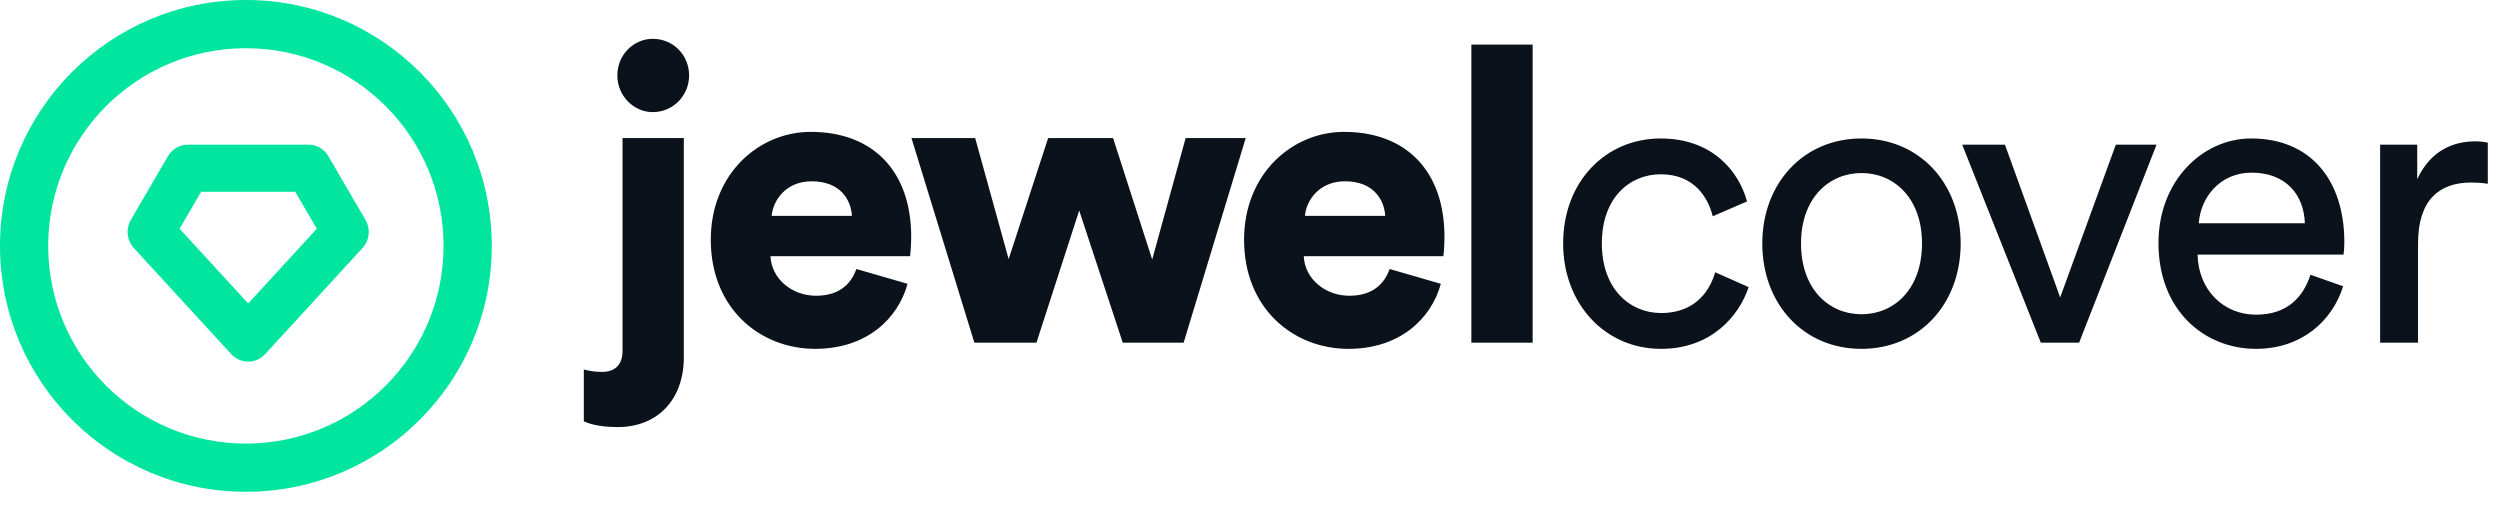
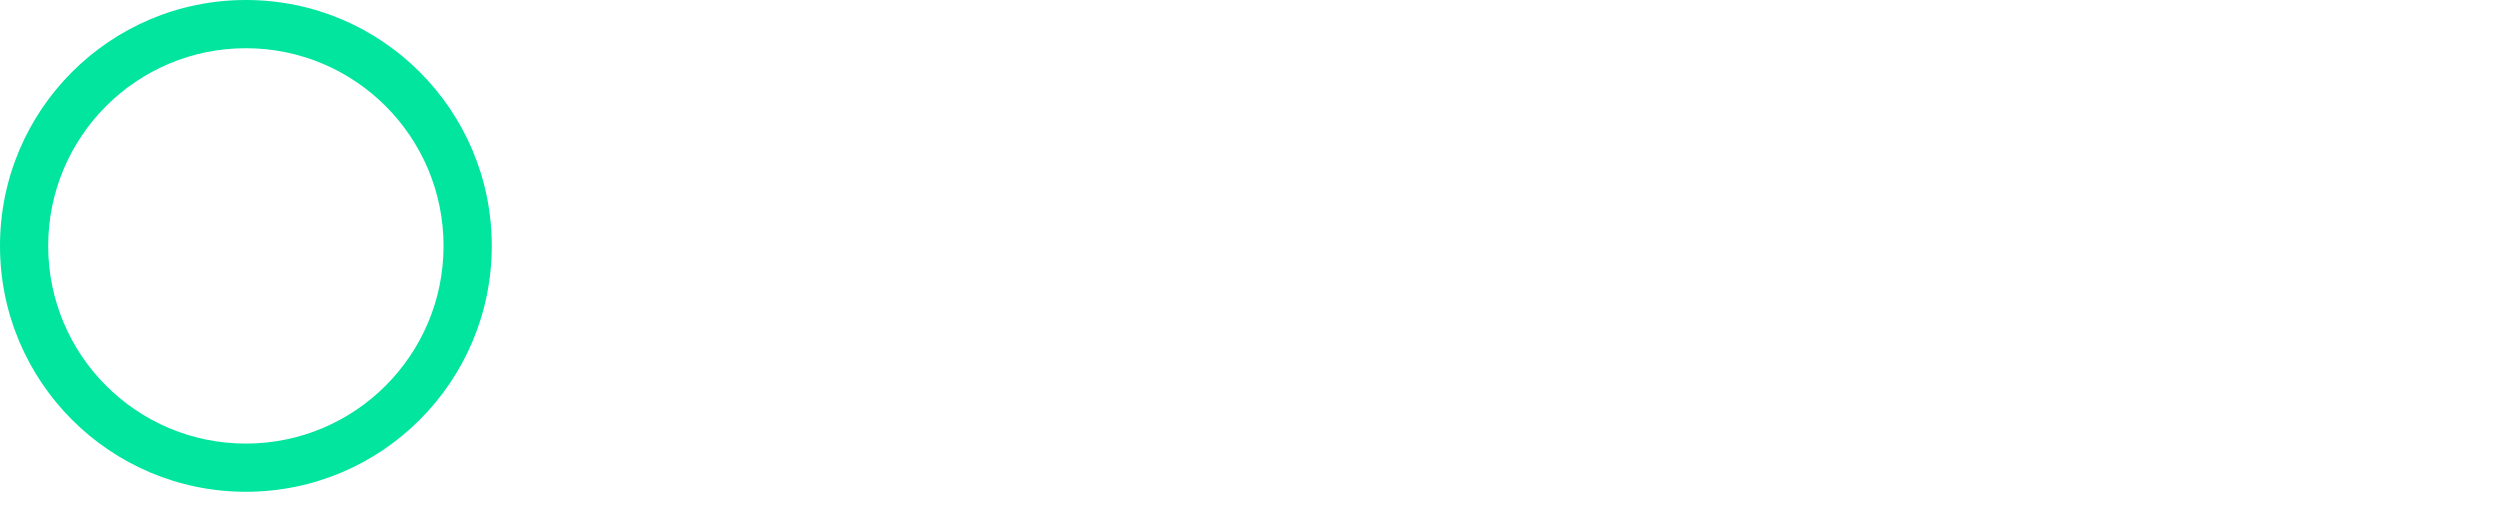
<svg xmlns="http://www.w3.org/2000/svg" width="153" height="31" viewBox="0 0 153 31" fill="none">
-   <path fill-rule="evenodd" clip-rule="evenodd" d="M37.781 4.619C37.781 3.359 38.768 2.376 39.953 2.376C41.187 2.376 42.174 3.359 42.174 4.619C42.174 5.853 41.187 6.861 39.953 6.861C38.768 6.861 37.781 5.853 37.781 4.619ZM38.099 21.475V8.448H41.85V21.878C41.85 24.398 40.296 26.137 37.803 26.137C36.532 26.137 35.937 25.875 35.746 25.791L35.73 25.784V22.609C35.903 22.66 36.273 22.76 36.841 22.76C37.705 22.76 38.099 22.256 38.099 21.475ZM52.137 13.211H47.227C47.301 12.279 48.09 11.095 49.67 11.095C51.446 11.095 52.088 12.254 52.137 13.211ZM52.409 16.462L55.543 17.369C54.95 19.536 53.001 21.35 49.892 21.35C46.511 21.35 43.5 18.881 43.5 14.673C43.5 10.641 46.437 8.071 49.62 8.071C53.42 8.071 55.765 10.465 55.765 14.496C55.765 15.025 55.715 15.605 55.691 15.681H47.152C47.226 17.091 48.485 18.099 49.941 18.099C51.298 18.099 52.063 17.444 52.409 16.462ZM68.12 8.448H64.147L61.729 15.856L59.68 8.448H55.781L59.631 20.971H63.431L66.047 12.883L68.712 20.971H72.439L76.239 8.448H72.562L70.514 15.882L68.12 8.448ZM79.863 13.211H84.774C84.725 12.254 84.083 11.095 82.306 11.095C80.727 11.095 79.937 12.279 79.863 13.211ZM88.179 17.369L85.045 16.462C84.7 17.444 83.935 18.099 82.578 18.099C81.122 18.099 79.863 17.091 79.789 15.681H88.328C88.352 15.605 88.401 15.025 88.401 14.496C88.401 10.465 86.057 8.071 82.257 8.071C79.073 8.071 76.137 10.641 76.137 14.673C76.137 18.881 79.147 21.35 82.528 21.35C85.638 21.35 87.587 19.536 88.179 17.369ZM93.798 20.972H90.047V2.729H93.798V20.972ZM98.033 14.899C98.033 12.077 99.76 10.666 101.636 10.666C103.66 10.666 104.523 12.052 104.819 13.236L106.917 12.329C106.424 10.49 104.795 8.474 101.636 8.474C98.255 8.474 95.664 11.12 95.664 14.899C95.664 18.578 98.206 21.35 101.661 21.35C104.745 21.35 106.448 19.309 107.016 17.57L104.968 16.663C104.696 17.621 103.882 19.158 101.661 19.158C99.736 19.158 98.033 17.671 98.033 14.899ZM113.924 19.232C115.899 19.232 117.626 17.721 117.626 14.899C117.626 12.102 115.899 10.59 113.924 10.59C111.95 10.59 110.223 12.102 110.223 14.899C110.223 17.721 111.95 19.232 113.924 19.232ZM119.993 14.899C119.993 11.221 117.476 8.474 113.922 8.474C110.369 8.474 107.852 11.221 107.852 14.899C107.852 18.603 110.369 21.35 113.922 21.35C117.476 21.35 119.993 18.603 119.993 14.899ZM131.981 8.852L127.242 20.971H124.898L120.086 8.852H122.702L126.083 18.2L129.488 8.852H131.981ZM141.057 13.665H134.566C134.665 12.103 135.85 10.566 137.799 10.566C139.897 10.566 141.007 11.926 141.057 13.665ZM141.401 16.814L143.4 17.52C142.734 19.662 140.834 21.35 138.07 21.35C134.886 21.35 132.098 18.981 132.098 14.874C132.098 11.069 134.788 8.474 137.774 8.474C141.426 8.474 143.474 11.044 143.474 14.824C143.474 15.126 143.449 15.428 143.425 15.58H134.491C134.541 17.747 136.071 19.258 138.07 19.258C139.995 19.258 140.957 18.175 141.401 16.814ZM152.253 11.245V8.726C152.13 8.701 151.809 8.65 151.488 8.65C150.279 8.65 148.798 9.104 147.934 10.968V8.852H145.664V20.971H147.984V14.899C147.984 12.228 149.292 11.17 151.241 11.17C151.562 11.17 151.907 11.195 152.253 11.245Z" fill="#0B121B" />
  <path fill-rule="evenodd" clip-rule="evenodd" d="M0 15.048C0 23.36 6.737 30.097 15.048 30.097C23.36 30.097 30.097 23.36 30.097 15.048C30.097 6.737 23.36 0 15.048 0C6.737 0 0 6.737 0 15.048ZM27.145 15.049C27.145 21.73 21.728 27.147 15.047 27.147C8.366 27.147 2.949 21.73 2.949 15.049C2.949 8.368 8.366 2.951 15.047 2.951C21.728 2.951 27.145 8.368 27.145 15.049Z" fill="#01E59E" />
-   <path fill-rule="evenodd" clip-rule="evenodd" d="M11.499 8.853C10.998 8.853 10.534 9.122 10.278 9.561L8.007 13.458C7.686 14.009 7.76 14.71 8.19 15.179L14.151 21.673C14.712 22.284 15.665 22.284 16.226 21.673L22.186 15.179C22.616 14.71 22.691 14.009 22.37 13.458L20.098 9.561C19.843 9.122 19.379 8.853 18.877 8.853H11.499ZM15.19 18.573L10.992 14L12.309 11.74H18.07L19.387 14L15.19 18.573Z" fill="#01E59E" />
</svg>